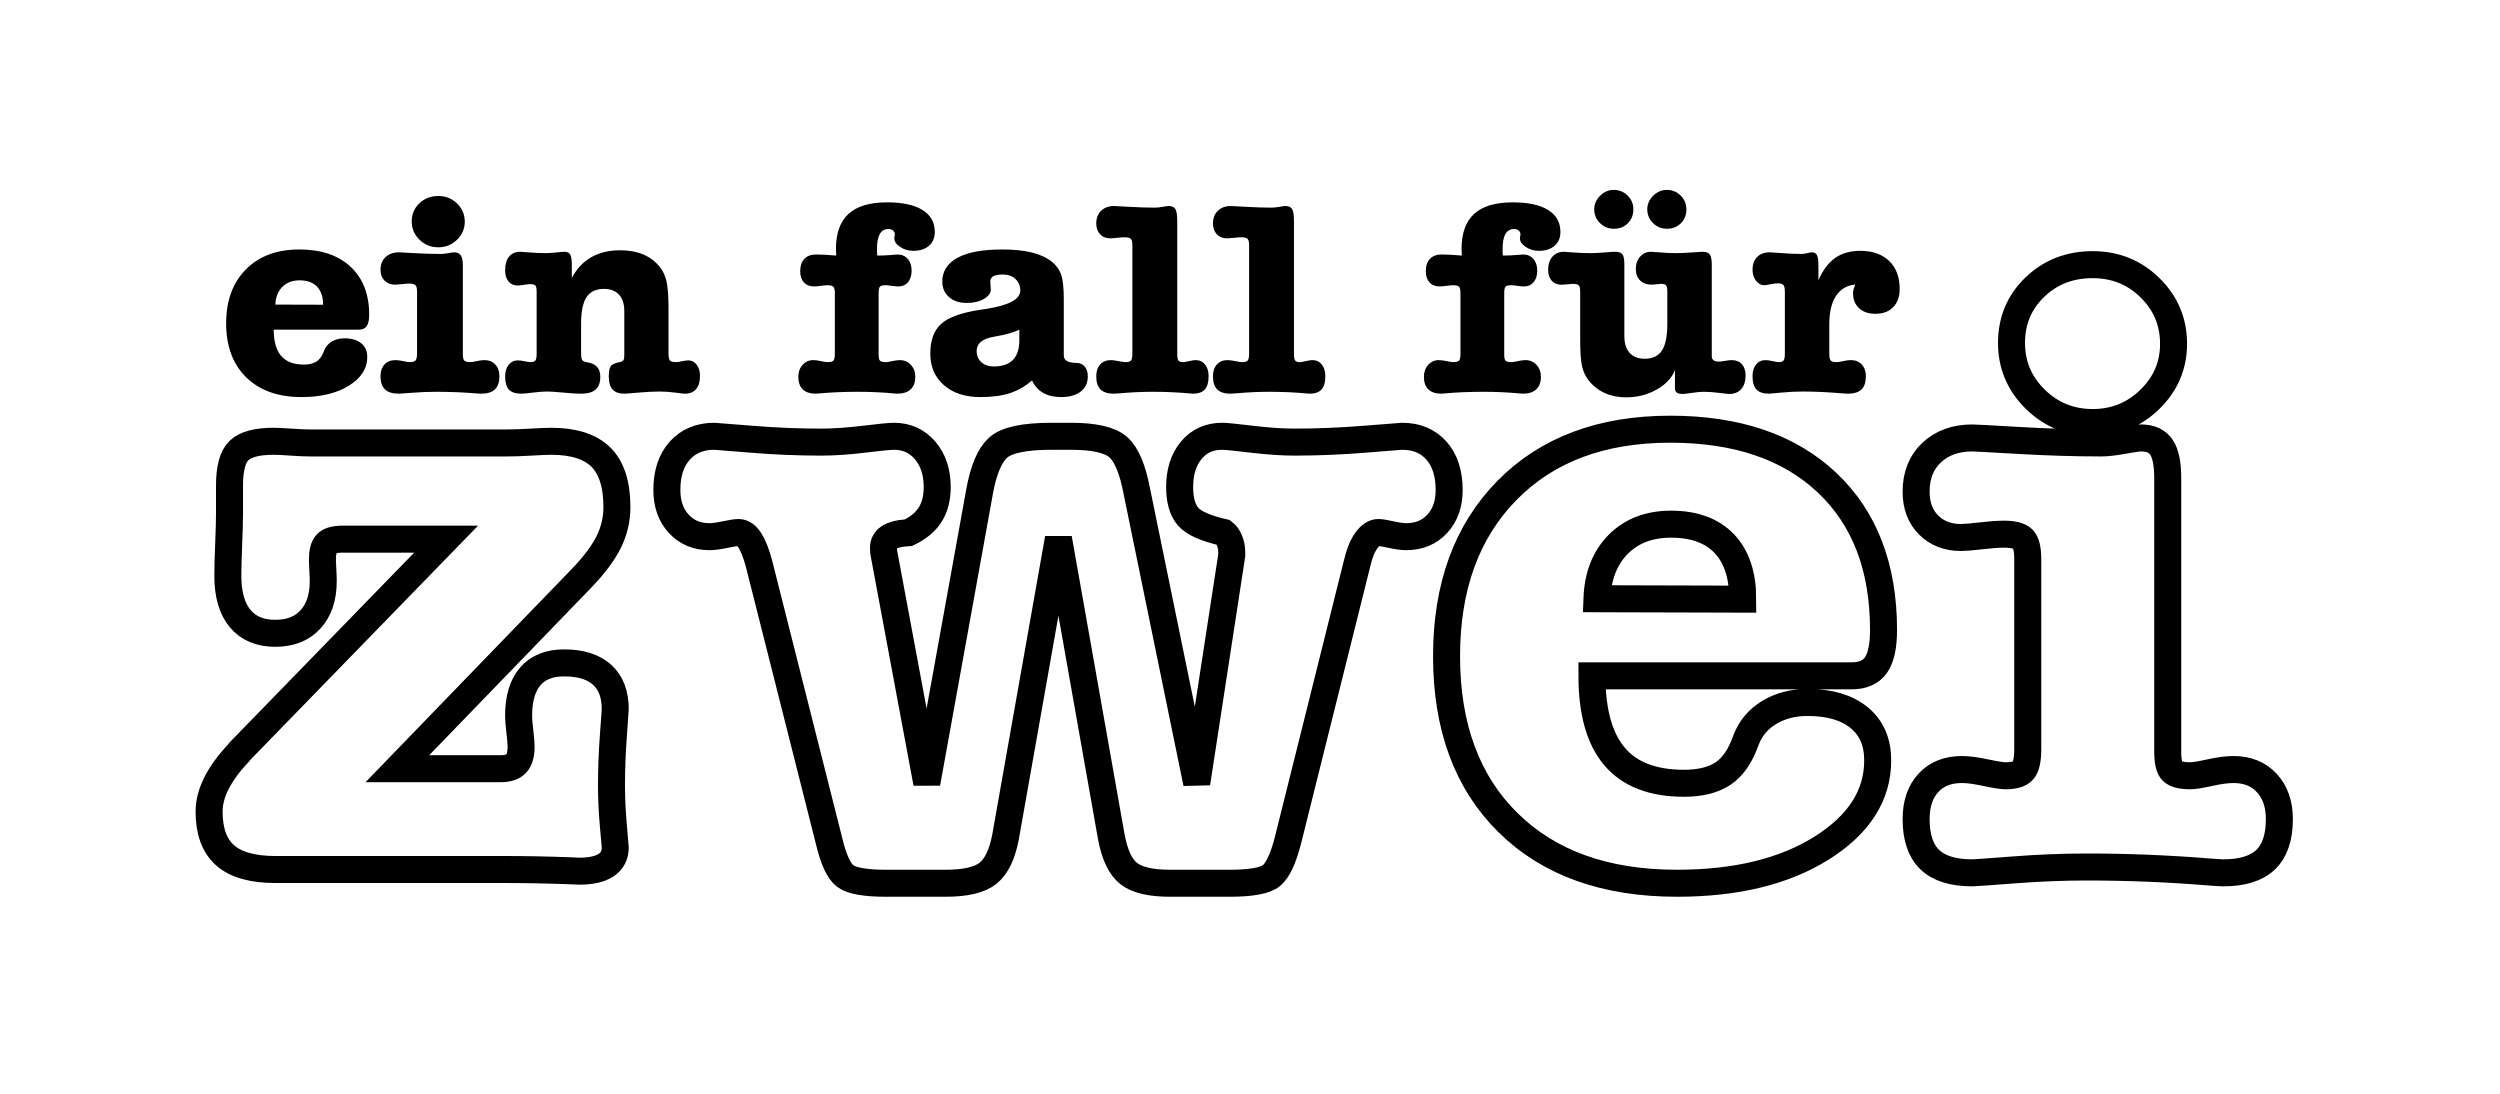
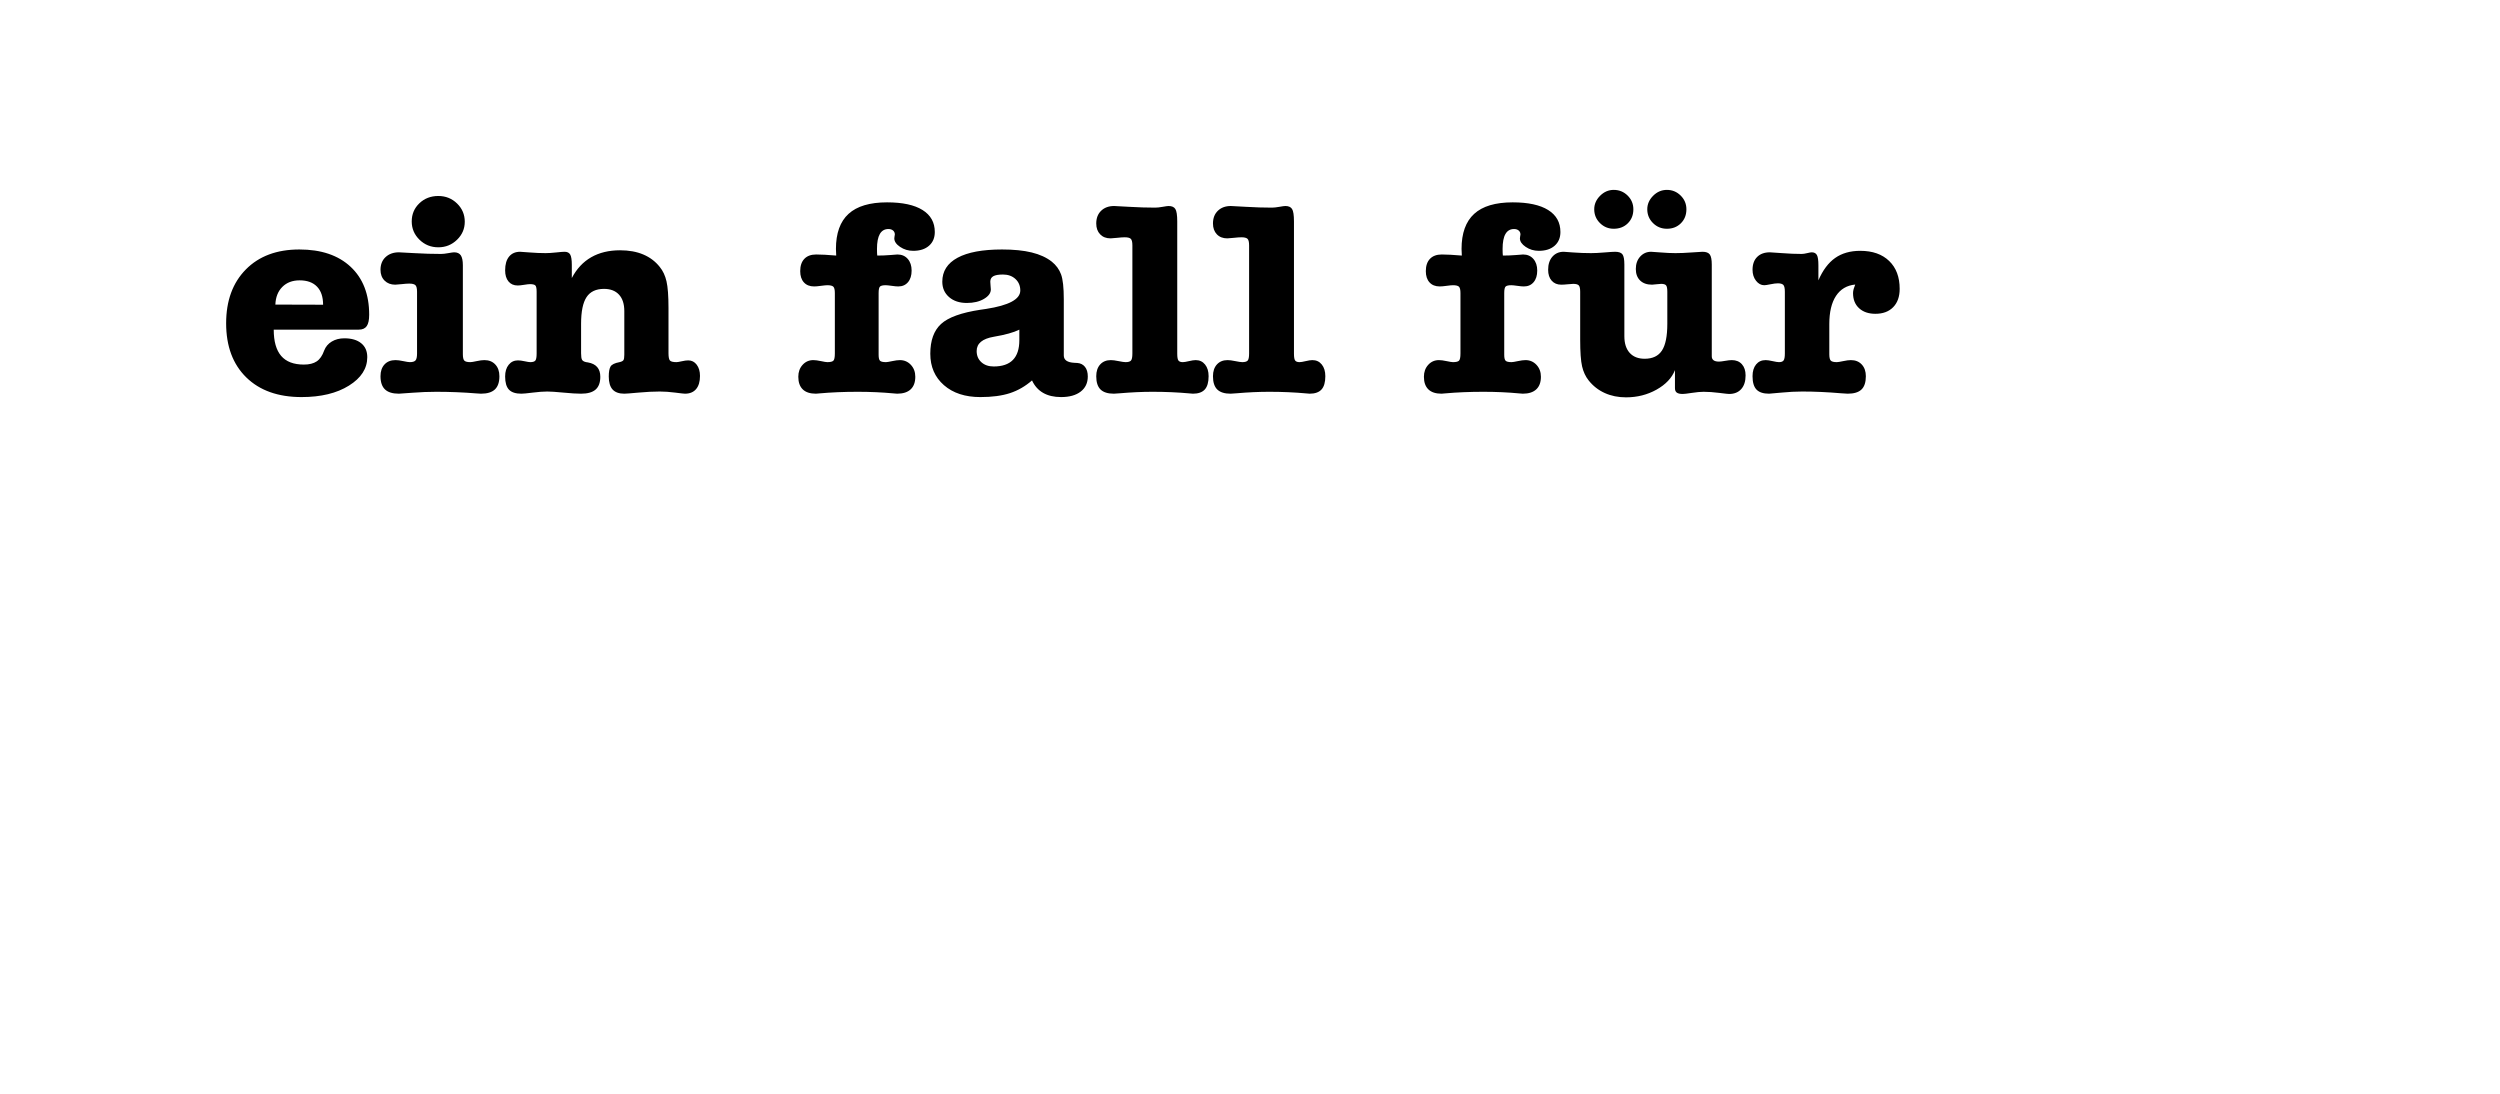
<svg xmlns="http://www.w3.org/2000/svg" version="1.0" width="800" height="350" id="svg2">
  <defs id="defs4" />
  <g id="layer1">
    <path d="M 103.39,97.511 C 103.39,94.998 102.742,93.07 101.448,91.726 C 100.153,90.383 98.299,89.711 95.885,89.711 C 93.586,89.711 91.739,90.412 90.343,91.813 C 88.947,93.214 88.205,95.099 88.118,97.468 L 103.39,97.511 z M 87.594,105.485 C 87.594,109.24 88.387,112.042 89.972,113.891 C 91.557,115.74 93.979,116.665 97.237,116.665 C 98.953,116.665 100.321,116.325 101.339,115.646 C 102.357,114.967 103.157,113.805 103.739,112.158 C 104.204,110.945 105.011,109.991 106.16,109.298 C 107.31,108.605 108.655,108.258 110.197,108.258 C 112.495,108.258 114.291,108.785 115.586,109.84 C 116.88,110.894 117.527,112.375 117.527,114.281 C 117.527,117.921 115.571,120.962 111.658,123.403 C 107.746,125.844 102.691,127.064 96.495,127.064 C 88.99,127.064 83.092,124.963 78.801,120.76 C 74.511,116.556 72.365,110.786 72.365,103.448 C 72.365,96.226 74.467,90.484 78.671,86.223 C 82.874,81.962 88.583,79.832 95.797,79.832 C 102.779,79.832 108.248,81.68 112.204,85.378 C 116.16,89.076 118.138,94.189 118.138,100.718 C 118.138,102.394 117.876,103.607 117.353,104.358 C 116.829,105.109 115.986,105.485 114.822,105.485 L 87.594,105.485 z M 131.752,70.862 C 131.752,68.551 132.567,66.615 134.196,65.055 C 135.825,63.495 137.847,62.715 140.261,62.715 C 142.617,62.715 144.617,63.517 146.261,65.12 C 147.904,66.723 148.726,68.666 148.726,70.948 C 148.726,73.202 147.897,75.13 146.239,76.733 C 144.581,78.337 142.588,79.138 140.261,79.138 C 137.905,79.138 135.898,78.329 134.239,76.712 C 132.581,75.094 131.752,73.144 131.752,70.862 L 131.752,70.862 z M 133.454,93.351 C 133.454,92.283 133.279,91.582 132.93,91.25 C 132.581,90.918 131.927,90.751 130.967,90.751 C 130.356,90.751 129.549,90.809 128.545,90.925 C 127.542,91.04 126.851,91.098 126.472,91.098 C 125.076,91.098 123.942,90.665 123.069,89.798 C 122.196,88.931 121.76,87.776 121.76,86.331 C 121.76,84.627 122.305,83.269 123.396,82.258 C 124.487,81.247 125.905,80.742 127.651,80.741 C 127.883,80.742 129.505,80.828 132.516,81.001 C 135.527,81.175 138.399,81.262 141.134,81.261 C 141.745,81.262 142.523,81.175 143.468,81.001 C 144.414,80.828 145.032,80.742 145.323,80.741 C 146.312,80.742 147.024,81.067 147.461,81.716 C 147.897,82.367 148.115,83.428 148.115,84.901 L 148.115,113.371 C 148.115,114.411 148.275,115.09 148.595,115.408 C 148.915,115.726 149.555,115.885 150.515,115.885 C 150.864,115.885 151.533,115.776 152.522,115.56 C 153.511,115.343 154.341,115.235 155.01,115.235 C 156.464,115.235 157.628,115.704 158.5,116.643 C 159.373,117.582 159.809,118.831 159.809,120.391 C 159.809,122.298 159.329,123.706 158.369,124.616 C 157.41,125.526 155.926,125.981 153.919,125.981 C 153.744,125.981 153.264,125.952 152.479,125.894 C 148.232,125.548 143.941,125.374 139.607,125.374 C 137.163,125.374 134.618,125.476 131.97,125.678 C 129.323,125.88 127.883,125.981 127.651,125.981 C 125.643,125.981 124.16,125.526 123.2,124.616 C 122.24,123.706 121.76,122.298 121.76,120.391 C 121.76,118.802 122.189,117.546 123.047,116.621 C 123.905,115.697 125.076,115.235 126.56,115.235 C 127.2,115.235 128.029,115.343 129.047,115.56 C 130.065,115.776 130.763,115.885 131.141,115.885 C 132.043,115.885 132.654,115.697 132.974,115.321 C 133.294,114.946 133.454,114.209 133.454,113.111 L 133.454,93.351 z M 185.947,113.025 C 185.947,114.065 186.048,114.765 186.252,115.126 C 186.456,115.487 186.892,115.74 187.561,115.885 C 187.707,115.913 187.896,115.942 188.128,115.971 C 190.776,116.433 192.099,117.965 192.099,120.565 C 192.099,122.413 191.597,123.778 190.594,124.659 C 189.59,125.541 188.041,125.981 185.947,125.981 C 184.579,125.981 182.696,125.866 180.296,125.634 C 177.896,125.403 176.172,125.288 175.125,125.288 C 173.874,125.288 172.325,125.403 170.478,125.634 C 168.631,125.866 167.416,125.981 166.835,125.981 C 165.002,125.981 163.678,125.548 162.864,124.681 C 162.049,123.814 161.642,122.413 161.642,120.478 C 161.642,118.918 162.02,117.668 162.777,116.73 C 163.533,115.791 164.522,115.321 165.744,115.321 C 166.296,115.321 167.009,115.415 167.882,115.603 C 168.755,115.791 169.351,115.885 169.671,115.885 C 170.485,115.885 171.031,115.718 171.307,115.386 C 171.584,115.054 171.722,114.296 171.722,113.111 L 171.722,93.351 C 171.722,92.283 171.584,91.611 171.307,91.336 C 171.031,91.062 170.456,90.925 169.584,90.925 C 169.205,90.925 168.58,90.997 167.707,91.141 C 166.835,91.286 166.151,91.358 165.657,91.358 C 164.406,91.358 163.424,90.925 162.711,90.058 C 161.998,89.191 161.642,88.007 161.642,86.505 C 161.642,84.598 162.064,83.132 162.908,82.106 C 163.751,81.081 164.929,80.568 166.442,80.568 C 166.675,80.568 167.693,80.64 169.496,80.785 C 171.3,80.929 173.002,81.002 174.602,81.001 C 175.503,81.002 176.623,80.929 177.962,80.785 C 179.3,80.64 180.201,80.568 180.667,80.568 C 181.54,80.568 182.143,80.872 182.478,81.478 C 182.812,82.085 182.979,83.168 182.98,84.728 L 182.98,88.975 C 184.521,86.028 186.587,83.811 189.176,82.323 C 191.765,80.835 194.848,80.092 198.426,80.091 C 201.248,80.092 203.721,80.539 205.844,81.435 C 207.968,82.33 209.728,83.659 211.124,85.421 C 212.142,86.664 212.862,88.202 213.284,90.036 C 213.706,91.871 213.917,94.709 213.917,98.551 L 213.917,113.025 C 213.917,114.267 214.077,115.054 214.397,115.386 C 214.716,115.718 215.415,115.885 216.491,115.885 C 216.782,115.885 217.342,115.791 218.171,115.603 C 219,115.415 219.691,115.321 220.244,115.321 C 221.349,115.321 222.251,115.783 222.949,116.708 C 223.647,117.632 223.996,118.831 223.996,120.305 C 223.996,122.124 223.582,123.526 222.753,124.508 C 221.923,125.49 220.738,125.981 219.196,125.981 C 218.876,125.981 217.829,125.866 216.055,125.634 C 214.28,125.403 212.637,125.288 211.124,125.288 C 209.088,125.288 206.811,125.403 204.295,125.634 C 201.779,125.866 200.273,125.981 199.779,125.981 C 198.092,125.981 196.841,125.533 196.026,124.638 C 195.212,123.742 194.805,122.356 194.805,120.478 C 194.805,119.005 194.994,117.943 195.372,117.293 C 195.75,116.643 196.71,116.173 198.252,115.885 C 198.892,115.74 199.306,115.531 199.495,115.256 C 199.684,114.982 199.779,114.411 199.779,113.545 L 199.779,99.548 C 199.779,97.266 199.212,95.511 198.077,94.283 C 196.943,93.055 195.343,92.441 193.277,92.441 C 190.717,92.441 188.856,93.323 187.692,95.085 C 186.528,96.847 185.947,99.692 185.947,103.621 L 185.947,113.025 z M 267.151,93.785 C 267.151,92.745 266.991,92.066 266.671,91.748 C 266.351,91.43 265.711,91.271 264.751,91.271 C 264.344,91.271 263.667,91.336 262.722,91.466 C 261.777,91.596 261.042,91.661 260.519,91.661 C 259.122,91.661 258.031,91.228 257.246,90.361 C 256.46,89.495 256.068,88.296 256.068,86.765 C 256.068,85.06 256.511,83.746 257.399,82.821 C 258.286,81.897 259.544,81.435 261.173,81.435 C 261.958,81.435 262.889,81.464 263.966,81.521 C 265.042,81.579 266.249,81.666 267.587,81.781 C 267.587,81.522 267.573,81.16 267.544,80.698 C 267.515,80.236 267.5,79.889 267.5,79.658 C 267.5,74.632 268.845,70.891 271.536,68.435 C 274.227,65.979 278.336,64.752 283.863,64.752 C 288.808,64.752 292.59,65.568 295.208,67.2 C 297.826,68.832 299.135,71.179 299.135,74.242 C 299.135,76.09 298.517,77.557 297.281,78.64 C 296.044,79.723 294.365,80.265 292.241,80.265 C 290.67,80.265 289.267,79.846 288.03,79.008 C 286.794,78.17 286.176,77.26 286.176,76.278 C 286.176,76.076 286.205,75.838 286.263,75.563 C 286.321,75.289 286.35,75.123 286.35,75.065 C 286.35,74.516 286.161,74.083 285.783,73.765 C 285.405,73.447 284.91,73.288 284.299,73.288 C 283.078,73.288 282.161,73.815 281.55,74.87 C 280.94,75.924 280.634,77.52 280.634,79.658 C 280.634,80.236 280.641,80.669 280.656,80.958 C 280.67,81.247 280.692,81.522 280.721,81.781 C 282.118,81.782 283.529,81.724 284.954,81.608 C 286.379,81.493 287.121,81.435 287.179,81.435 C 288.547,81.435 289.645,81.904 290.474,82.843 C 291.303,83.782 291.717,85.032 291.717,86.591 C 291.717,88.151 291.332,89.386 290.561,90.296 C 289.79,91.206 288.75,91.661 287.441,91.661 C 286.947,91.661 286.248,91.596 285.347,91.466 C 284.445,91.336 283.805,91.271 283.427,91.271 C 282.525,91.271 281.921,91.409 281.616,91.683 C 281.31,91.958 281.158,92.658 281.158,93.785 L 281.158,113.545 C 281.158,114.527 281.31,115.162 281.616,115.451 C 281.921,115.74 282.554,115.885 283.514,115.885 C 283.834,115.885 284.496,115.776 285.499,115.56 C 286.503,115.343 287.325,115.235 287.965,115.235 C 289.361,115.235 290.532,115.74 291.477,116.751 C 292.423,117.762 292.895,119.033 292.896,120.565 C 292.895,122.327 292.401,123.67 291.412,124.594 C 290.423,125.519 288.983,125.981 287.092,125.981 C 286.976,125.981 286.612,125.952 286.001,125.894 C 282.307,125.548 278.467,125.374 274.482,125.374 C 270.089,125.374 265.973,125.548 262.133,125.894 C 261.551,125.952 261.202,125.981 261.086,125.981 C 259.224,125.981 257.82,125.519 256.875,124.594 C 255.93,123.67 255.457,122.327 255.457,120.565 C 255.457,119.033 255.915,117.762 256.831,116.751 C 257.748,115.74 258.889,115.235 260.257,115.235 C 260.897,115.235 261.718,115.343 262.722,115.56 C 263.726,115.776 264.402,115.885 264.751,115.885 C 265.711,115.885 266.351,115.733 266.671,115.43 C 266.991,115.126 267.151,114.353 267.151,113.111 L 267.151,93.785 z M 326.189,105.485 C 324.414,106.38 321.694,107.139 318.029,107.76 C 314.364,108.381 312.531,109.905 312.531,112.331 C 312.531,113.805 313.033,114.996 314.037,115.906 C 315.04,116.816 316.356,117.271 317.986,117.271 C 320.72,117.271 322.771,116.571 324.138,115.17 C 325.505,113.768 326.189,111.667 326.189,108.865 L 326.189,105.485 z M 330.247,121.734 C 328.094,123.612 325.738,124.97 323.178,125.808 C 320.618,126.646 317.462,127.064 313.709,127.064 C 308.851,127.064 304.968,125.793 302.059,123.251 C 299.15,120.709 297.695,117.358 297.695,113.198 C 297.695,108.951 298.844,105.774 301.142,103.665 C 303.441,101.556 307.644,100.039 313.753,99.115 C 314.16,99.057 314.757,98.97 315.542,98.855 C 322.844,97.728 326.494,95.764 326.494,92.961 C 326.494,91.459 325.978,90.231 324.945,89.278 C 323.913,88.325 322.582,87.848 320.953,87.848 C 319.527,87.848 318.495,88.029 317.855,88.39 C 317.215,88.751 316.895,89.336 316.895,90.145 C 316.895,90.491 316.924,90.946 316.982,91.51 C 317.04,92.073 317.069,92.441 317.069,92.615 C 317.069,93.77 316.335,94.781 314.866,95.648 C 313.397,96.515 311.571,96.948 309.389,96.948 C 307.033,96.948 305.135,96.32 303.695,95.063 C 302.255,93.806 301.535,92.167 301.535,90.145 C 301.535,86.794 303.164,84.237 306.422,82.475 C 309.68,80.713 314.422,79.832 320.647,79.832 C 324.371,79.832 327.534,80.149 330.138,80.785 C 332.741,81.42 334.887,82.403 336.574,83.731 C 337.97,84.858 338.959,86.216 339.541,87.805 C 340.123,89.394 340.414,92.037 340.414,95.735 L 340.414,97.165 L 340.414,113.761 C 340.414,115.206 341.548,115.986 343.817,116.101 C 344.195,116.101 344.501,116.116 344.734,116.145 C 345.781,116.231 346.603,116.65 347.199,117.401 C 347.795,118.152 348.093,119.178 348.094,120.478 C 348.093,122.529 347.337,124.139 345.825,125.309 C 344.312,126.479 342.217,127.064 339.541,127.064 C 337.272,127.064 335.359,126.617 333.803,125.721 C 332.247,124.826 331.061,123.497 330.247,121.734 L 330.247,121.734 z M 362.362,78.532 C 362.362,77.434 362.188,76.726 361.838,76.408 C 361.489,76.09 360.849,75.932 359.919,75.932 C 359.308,75.932 358.493,75.989 357.475,76.105 C 356.457,76.22 355.759,76.278 355.38,76.278 C 353.984,76.278 352.872,75.845 352.042,74.978 C 351.213,74.112 350.799,72.956 350.799,71.512 C 350.799,69.807 351.322,68.449 352.37,67.438 C 353.417,66.427 354.799,65.922 356.515,65.922 C 356.835,65.922 358.449,66.008 361.358,66.182 C 364.267,66.355 367.031,66.442 369.649,66.442 C 370.289,66.442 371.089,66.355 372.049,66.182 C 373.009,66.008 373.649,65.922 373.969,65.922 C 374.987,65.922 375.7,66.239 376.107,66.875 C 376.514,67.511 376.718,68.839 376.718,70.862 L 376.718,113.198 C 376.718,114.325 376.849,115.054 377.111,115.386 C 377.372,115.718 377.838,115.885 378.507,115.885 C 378.914,115.885 379.569,115.776 380.471,115.56 C 381.372,115.343 382.085,115.235 382.609,115.235 C 383.859,115.235 384.863,115.704 385.619,116.643 C 386.376,117.582 386.754,118.831 386.754,120.391 C 386.754,122.327 386.347,123.742 385.532,124.638 C 384.718,125.533 383.452,125.981 381.736,125.981 C 381.62,125.981 381.27,125.952 380.689,125.894 C 376.878,125.548 372.936,125.374 368.864,125.374 C 365.547,125.374 362.042,125.533 358.348,125.851 C 357.33,125.938 356.69,125.981 356.428,125.981 C 354.508,125.981 353.09,125.533 352.173,124.638 C 351.257,123.742 350.799,122.327 350.799,120.391 C 350.799,118.802 351.221,117.546 352.064,116.621 C 352.908,115.697 354.042,115.235 355.468,115.235 C 356.079,115.235 356.908,115.343 357.955,115.56 C 359.002,115.776 359.744,115.885 360.18,115.885 C 361.024,115.885 361.598,115.718 361.904,115.386 C 362.209,115.054 362.362,114.296 362.362,113.111 L 362.362,78.532 z M 399.713,78.532 C 399.713,77.434 399.539,76.726 399.19,76.408 C 398.841,76.09 398.201,75.932 397.27,75.932 C 396.659,75.932 395.844,75.989 394.826,76.105 C 393.808,76.22 393.11,76.278 392.732,76.278 C 391.336,76.278 390.223,75.845 389.394,74.978 C 388.565,74.112 388.15,72.956 388.15,71.512 C 388.15,69.807 388.674,68.449 389.721,67.438 C 390.768,66.427 392.15,65.922 393.866,65.922 C 394.186,65.922 395.801,66.008 398.71,66.182 C 401.619,66.355 404.382,66.442 407,66.442 C 407.64,66.442 408.44,66.355 409.4,66.182 C 410.36,66.008 411,65.922 411.32,65.922 C 412.338,65.922 413.051,66.239 413.458,66.875 C 413.866,67.511 414.069,68.839 414.069,70.862 L 414.069,113.198 C 414.069,114.325 414.2,115.054 414.462,115.386 C 414.724,115.718 415.189,115.885 415.858,115.885 C 416.266,115.885 416.92,115.776 417.822,115.56 C 418.724,115.343 419.436,115.235 419.96,115.235 C 421.211,115.235 422.214,115.704 422.971,116.643 C 423.727,117.582 424.105,118.831 424.105,120.391 C 424.105,122.327 423.698,123.742 422.884,124.638 C 422.069,125.533 420.804,125.981 419.087,125.981 C 418.971,125.981 418.622,125.952 418.04,125.894 C 414.229,125.548 410.288,125.374 406.215,125.374 C 402.899,125.374 399.393,125.533 395.699,125.851 C 394.681,125.938 394.041,125.981 393.779,125.981 C 391.859,125.981 390.441,125.533 389.525,124.638 C 388.608,123.742 388.15,122.327 388.15,120.391 C 388.15,118.802 388.572,117.546 389.416,116.621 C 390.259,115.697 391.394,115.235 392.819,115.235 C 393.43,115.235 394.259,115.343 395.306,115.56 C 396.354,115.776 397.095,115.885 397.532,115.885 C 398.375,115.885 398.95,115.718 399.255,115.386 C 399.561,115.054 399.713,114.296 399.713,113.111 L 399.713,78.532 z M 467.347,93.785 C 467.347,92.745 467.187,92.066 466.867,91.748 C 466.547,91.43 465.907,91.271 464.947,91.271 C 464.54,91.271 463.864,91.336 462.918,91.466 C 461.973,91.596 461.238,91.661 460.715,91.661 C 459.319,91.661 458.228,91.228 457.442,90.361 C 456.657,89.495 456.264,88.296 456.264,86.765 C 456.264,85.06 456.708,83.746 457.595,82.821 C 458.482,81.897 459.74,81.435 461.369,81.435 C 462.155,81.435 463.086,81.464 464.162,81.521 C 465.238,81.579 466.446,81.666 467.784,81.781 C 467.784,81.522 467.769,81.16 467.74,80.698 C 467.711,80.236 467.696,79.889 467.696,79.658 C 467.696,74.632 469.042,70.891 471.733,68.435 C 474.423,65.979 478.532,64.752 484.059,64.752 C 489.005,64.752 492.786,65.568 495.404,67.2 C 498.023,68.832 499.332,71.179 499.332,74.242 C 499.332,76.09 498.713,77.557 497.477,78.64 C 496.241,79.723 494.561,80.265 492.437,80.265 C 490.866,80.265 489.463,79.846 488.227,79.008 C 486.99,78.17 486.372,77.26 486.372,76.278 C 486.372,76.076 486.401,75.838 486.459,75.563 C 486.518,75.289 486.547,75.123 486.547,75.065 C 486.547,74.516 486.358,74.083 485.979,73.765 C 485.601,73.447 485.107,73.288 484.496,73.288 C 483.274,73.288 482.358,73.815 481.747,74.87 C 481.136,75.924 480.83,77.52 480.83,79.658 C 480.83,80.236 480.838,80.669 480.852,80.958 C 480.867,81.247 480.889,81.522 480.918,81.781 C 482.314,81.782 483.725,81.724 485.15,81.608 C 486.576,81.493 487.317,81.435 487.376,81.435 C 488.743,81.435 489.841,81.904 490.67,82.843 C 491.499,83.782 491.914,85.032 491.914,86.591 C 491.914,88.151 491.528,89.386 490.757,90.296 C 489.986,91.206 488.947,91.661 487.638,91.661 C 487.143,91.661 486.445,91.596 485.543,91.466 C 484.641,91.336 484.001,91.271 483.623,91.271 C 482.721,91.271 482.118,91.409 481.812,91.683 C 481.507,91.958 481.354,92.658 481.354,93.785 L 481.354,113.545 C 481.354,114.527 481.507,115.162 481.812,115.451 C 482.118,115.74 482.75,115.885 483.71,115.885 C 484.03,115.885 484.692,115.776 485.696,115.56 C 486.699,115.343 487.521,115.235 488.161,115.235 C 489.557,115.235 490.728,115.74 491.674,116.751 C 492.619,117.762 493.092,119.033 493.092,120.565 C 493.092,122.327 492.597,123.67 491.608,124.594 C 490.619,125.519 489.179,125.981 487.288,125.981 C 487.172,125.981 486.808,125.952 486.198,125.894 C 482.503,125.548 478.663,125.374 474.678,125.374 C 470.285,125.374 466.169,125.548 462.329,125.894 C 461.748,125.952 461.398,125.981 461.282,125.981 C 459.42,125.981 458.017,125.519 457.071,124.594 C 456.126,123.67 455.653,122.327 455.653,120.565 C 455.653,119.033 456.111,117.762 457.028,116.751 C 457.944,115.74 459.086,115.235 460.453,115.235 C 461.093,115.235 461.915,115.343 462.918,115.56 C 463.922,115.776 464.598,115.885 464.947,115.885 C 465.907,115.885 466.547,115.733 466.867,115.43 C 467.187,115.126 467.347,114.353 467.347,113.111 L 467.347,93.785 z M 533.541,93.351 C 533.541,92.283 533.403,91.596 533.127,91.293 C 532.85,90.99 532.334,90.838 531.578,90.838 C 531.2,90.838 530.683,90.881 530.029,90.968 C 529.374,91.055 528.916,91.098 528.654,91.098 C 527.025,91.098 525.752,90.65 524.836,89.755 C 523.92,88.859 523.462,87.631 523.462,86.071 C 523.462,84.454 523.927,83.132 524.858,82.106 C 525.789,81.081 526.952,80.568 528.349,80.568 C 528.698,80.568 529.731,80.64 531.447,80.785 C 533.163,80.929 534.734,81.002 536.159,81.001 C 537.672,81.002 539.388,80.929 541.308,80.785 C 543.228,80.64 544.392,80.568 544.799,80.568 C 545.934,80.568 546.712,80.857 547.134,81.435 C 547.555,82.013 547.766,83.082 547.766,84.641 L 547.766,114.021 C 547.766,114.57 547.955,114.989 548.333,115.278 C 548.712,115.567 549.293,115.711 550.079,115.711 C 550.486,115.711 551.141,115.632 552.042,115.473 C 552.944,115.314 553.657,115.235 554.181,115.235 C 555.548,115.235 556.624,115.675 557.41,116.556 C 558.195,117.437 558.588,118.629 558.588,120.131 C 558.588,122.009 558.122,123.468 557.191,124.508 C 556.26,125.548 554.966,126.068 553.308,126.068 C 552.988,126.068 551.926,125.952 550.123,125.721 C 548.319,125.49 546.661,125.374 545.148,125.374 C 544.159,125.374 542.915,125.49 541.417,125.721 C 539.919,125.952 538.937,126.068 538.472,126.068 C 537.599,126.068 536.967,125.923 536.574,125.634 C 536.181,125.346 535.985,124.869 535.985,124.204 L 535.985,118.441 C 534.996,120.955 533.032,123.034 530.094,124.681 C 527.156,126.328 523.898,127.151 520.32,127.151 C 517.818,127.151 515.549,126.689 513.513,125.764 C 511.477,124.84 509.76,123.497 508.364,121.734 C 507.375,120.492 506.677,118.997 506.27,117.25 C 505.862,115.502 505.659,112.649 505.659,108.691 L 505.659,93.351 C 505.659,92.311 505.506,91.633 505.201,91.315 C 504.895,90.997 504.306,90.838 503.433,90.838 C 503.113,90.838 502.532,90.881 501.688,90.968 C 500.844,91.055 500.146,91.098 499.593,91.098 C 498.313,91.098 497.295,90.672 496.539,89.82 C 495.783,88.968 495.404,87.805 495.404,86.331 C 495.404,84.569 495.863,83.168 496.779,82.128 C 497.695,81.088 498.895,80.568 500.379,80.568 C 500.437,80.568 501.433,80.64 503.368,80.785 C 505.302,80.929 507.23,81.002 509.149,81.001 C 510.284,81.002 511.709,80.929 513.426,80.785 C 515.142,80.64 516.276,80.568 516.829,80.568 C 517.993,80.568 518.778,80.843 519.185,81.391 C 519.593,81.94 519.796,83.024 519.796,84.641 L 519.796,107.608 C 519.796,109.89 520.364,111.66 521.498,112.916 C 522.633,114.173 524.233,114.801 526.298,114.801 C 528.829,114.801 530.669,113.927 531.818,112.18 C 532.967,110.432 533.541,107.579 533.541,103.621 L 533.541,93.351 z M 527.127,66.962 C 527.127,65.344 527.752,63.907 529.003,62.65 C 530.254,61.393 531.723,60.765 533.41,60.765 C 535.127,60.765 536.596,61.372 537.818,62.585 C 539.039,63.798 539.65,65.257 539.65,66.962 C 539.65,68.782 539.061,70.277 537.883,71.447 C 536.705,72.617 535.214,73.202 533.41,73.202 C 531.665,73.202 530.181,72.595 528.96,71.382 C 527.738,70.168 527.127,68.695 527.127,66.962 L 527.127,66.962 z M 510.153,66.962 C 510.153,65.344 510.778,63.907 512.029,62.65 C 513.28,61.393 514.735,60.765 516.393,60.765 C 518.138,60.765 519.622,61.372 520.844,62.585 C 522.065,63.798 522.676,65.257 522.676,66.962 C 522.676,68.782 522.087,70.277 520.909,71.447 C 519.731,72.617 518.225,73.202 516.393,73.202 C 514.677,73.202 513.207,72.595 511.986,71.382 C 510.764,70.168 510.153,68.695 510.153,66.962 L 510.153,66.962 z M 571.154,113.111 L 571.154,93.351 C 571.154,92.225 570.987,91.495 570.653,91.163 C 570.318,90.831 569.744,90.665 568.929,90.665 C 568.318,90.665 567.525,90.766 566.551,90.968 C 565.576,91.17 564.915,91.271 564.566,91.271 C 563.547,91.271 562.668,90.795 561.926,89.841 C 561.184,88.888 560.813,87.718 560.813,86.331 C 560.813,84.569 561.308,83.197 562.297,82.215 C 563.286,81.233 564.638,80.742 566.355,80.741 C 566.675,80.742 567.969,80.828 570.238,81.001 C 572.507,81.175 574.602,81.262 576.522,81.261 C 576.987,81.262 577.576,81.175 578.289,81.001 C 579.001,80.828 579.489,80.742 579.751,80.741 C 580.536,80.742 581.089,81.03 581.409,81.608 C 581.729,82.186 581.889,83.284 581.889,84.901 L 581.889,89.711 C 583.285,86.476 585.067,84.093 587.234,82.561 C 589.401,81.03 592.085,80.265 595.284,80.265 C 599.212,80.265 602.295,81.348 604.535,83.515 C 606.775,85.681 607.895,88.657 607.895,92.441 C 607.895,94.926 607.204,96.876 605.822,98.291 C 604.44,99.707 602.542,100.415 600.128,100.415 C 597.946,100.415 596.208,99.822 594.914,98.638 C 593.619,97.454 592.972,95.836 592.972,93.785 C 592.972,93.38 593.037,92.947 593.168,92.485 C 593.299,92.023 593.466,91.546 593.67,91.055 C 590.994,91.315 588.943,92.528 587.517,94.695 C 586.092,96.861 585.379,99.866 585.379,103.708 L 585.379,113.371 C 585.379,114.411 585.539,115.09 585.859,115.408 C 586.179,115.726 586.819,115.885 587.779,115.885 C 588.128,115.885 588.805,115.776 589.808,115.56 C 590.812,115.343 591.634,115.235 592.274,115.235 C 593.728,115.235 594.892,115.704 595.764,116.643 C 596.637,117.582 597.073,118.831 597.074,120.391 C 597.073,122.327 596.608,123.742 595.677,124.638 C 594.746,125.533 593.277,125.981 591.27,125.981 C 590.979,125.981 590.281,125.938 589.176,125.851 C 584.783,125.476 580.623,125.288 576.696,125.288 C 574.631,125.288 572.42,125.403 570.064,125.634 C 567.707,125.866 566.384,125.981 566.093,125.981 C 564.26,125.981 562.922,125.541 562.078,124.659 C 561.235,123.778 560.813,122.356 560.813,120.391 C 560.813,118.802 561.191,117.546 561.948,116.621 C 562.704,115.697 563.722,115.235 565.002,115.235 C 565.526,115.235 566.267,115.343 567.227,115.56 C 568.187,115.776 568.871,115.885 569.278,115.885 C 570.005,115.885 570.5,115.697 570.762,115.321 C 571.024,114.946 571.154,114.209 571.154,113.111 L 571.154,113.111 z" id="text2396" style="font-size:51.523px;font-style:normal;font-variant:normal;font-weight:bold;font-stretch:normal;text-align:start;line-height:100%;writing-mode:lr-tb;text-anchor:start;fill:#000000;fill-opacity:1;stroke:none;stroke-width:1px;stroke-linecap:butt;stroke-linejoin:miter;stroke-opacity:1;font-family:AmerType Md BT;-inkscape-font-specification:AmerType Md BT Bold" />
-     <path d="M 127.162,245.983 L 160.22,245.983 C 162.53,245.983 164.197,245.427 165.219,244.316 C 166.24,243.205 166.751,241.406 166.752,238.918 C 166.751,237.851 166.618,236.229 166.352,234.052 C 166.085,231.875 165.952,230.209 165.952,229.053 C 165.952,223.544 167.196,219.345 169.684,216.457 C 172.172,213.569 175.771,212.125 180.481,212.124 C 185.813,212.125 189.879,213.391 192.678,215.923 C 195.477,218.456 196.877,222.122 196.877,226.921 C 196.877,227.187 196.677,230.031 196.277,235.452 C 195.877,240.873 195.677,246.116 195.678,251.181 C 195.677,255.447 195.877,259.779 196.277,264.178 C 196.677,268.577 196.877,270.91 196.877,271.176 C 196.877,273.664 195.9,275.553 193.945,276.841 C 191.989,278.13 189.146,278.774 185.414,278.774 C 185.058,278.774 184.036,278.73 182.348,278.641 C 175.06,278.374 167.951,278.241 161.02,278.241 L 88.105,278.241 C 80.818,278.241 75.464,276.73 72.042,273.709 C 68.621,270.687 66.91,266.022 66.91,259.712 C 66.91,253.847 70.065,247.582 76.375,240.917 L 76.641,240.517 L 142.758,172.534 L 108.9,172.534 C 106.767,172.623 105.278,173.134 104.434,174.067 C 103.59,175.001 103.168,176.711 103.168,179.199 C 103.168,179.733 103.212,180.755 103.301,182.265 C 103.39,183.776 103.434,185.02 103.434,185.998 C 103.434,191.152 102.079,195.218 99.369,198.195 C 96.658,201.172 92.904,202.66 88.105,202.66 C 83.217,202.66 79.463,201.083 76.841,197.928 C 74.219,194.773 72.909,190.219 72.909,184.265 C 72.909,181.954 72.998,178.577 73.175,174.134 C 73.353,169.691 73.442,166.447 73.442,164.403 L 73.442,155.339 C 73.442,149.829 74.464,146.097 76.508,144.142 C 78.552,142.187 82.24,141.209 87.572,141.209 C 88.727,141.209 90.571,141.298 93.104,141.476 C 95.636,141.654 97.614,141.742 99.035,141.742 L 162.353,141.742 C 164.308,141.742 166.84,141.654 169.951,141.476 C 173.061,141.298 175.194,141.209 176.349,141.209 C 183.547,141.209 188.857,142.898 192.278,146.274 C 195.7,149.652 197.41,154.983 197.41,162.27 C 197.41,166.181 196.544,169.891 194.811,173.401 C 193.078,176.911 190.212,180.755 186.213,184.931 L 127.162,245.983 z M 265.25,268.91 L 242.856,180.266 C 241.967,176.978 240.99,174.512 239.923,172.868 C 238.857,171.224 237.657,170.402 236.324,170.402 C 235.613,170.402 234.192,170.624 232.059,171.068 C 229.926,171.513 228.237,171.735 226.993,171.735 C 222.994,171.735 219.729,170.357 217.196,167.602 C 214.663,164.848 213.397,161.249 213.397,156.805 C 213.397,151.473 214.774,147.274 217.529,144.208 C 220.284,141.143 223.972,139.61 228.593,139.609 C 228.948,139.61 232.881,139.921 240.39,140.543 C 247.899,141.165 255.342,141.476 262.718,141.476 C 266.805,141.476 271.404,141.165 276.514,140.543 C 281.624,139.921 284.801,139.61 286.045,139.609 C 290.133,139.61 293.465,141.12 296.043,144.142 C 298.62,147.163 299.908,151.073 299.908,155.872 C 299.908,159.338 299.175,162.248 297.709,164.603 C 296.242,166.958 293.954,168.891 290.844,170.402 C 290.666,170.402 290.311,170.446 289.777,170.535 C 285.067,170.891 282.712,172.49 282.713,175.334 C 282.712,175.867 282.735,176.311 282.779,176.667 C 282.824,177.022 282.89,177.378 282.979,177.733 L 296.576,250.648 L 313.505,157.072 C 314.749,150.318 316.704,145.719 319.37,143.275 C 322.036,140.832 327.723,139.61 336.432,139.609 L 342.697,139.609 C 350.162,139.61 355.205,140.765 357.827,143.075 C 360.448,145.386 362.426,150.051 363.759,157.072 L 382.954,250.648 L 394.151,177.733 L 394.151,176.667 C 394.151,175.334 393.906,174.09 393.418,172.934 C 392.929,171.779 392.329,170.935 391.618,170.402 C 385.753,169.069 381.932,167.358 380.155,165.27 C 378.377,163.181 377.488,160.049 377.489,155.872 C 377.488,150.985 378.732,147.052 381.221,144.075 C 383.709,141.098 386.997,139.61 391.085,139.609 C 392.24,139.61 395.395,139.921 400.549,140.543 C 405.703,141.165 410.28,141.476 414.279,141.476 C 421.655,141.476 429.164,141.165 436.807,140.543 C 444.449,139.921 448.404,139.61 448.67,139.609 C 453.291,139.61 456.957,141.143 459.668,144.208 C 462.378,147.274 463.733,151.473 463.733,156.805 C 463.733,161.249 462.467,164.848 459.934,167.602 C 457.401,170.357 454.091,171.735 450.003,171.735 C 448.759,171.735 447.137,171.513 445.138,171.068 C 443.138,170.624 441.783,170.402 441.072,170.402 C 439.739,170.402 438.451,171.268 437.207,173.001 C 435.962,174.734 434.985,177.156 434.274,180.266 L 412.146,268.91 C 410.635,274.775 408.88,278.53 406.881,280.174 C 404.881,281.818 400.416,282.64 393.484,282.64 L 374.423,282.64 C 368.202,282.64 363.781,281.596 361.159,279.507 C 358.538,277.419 356.694,273.531 355.627,267.844 L 338.698,172.268 L 321.769,267.844 C 320.703,273.442 318.837,277.308 316.171,279.441 C 313.505,281.574 308.972,282.64 302.574,282.64 L 283.512,282.64 C 276.847,282.64 272.493,281.862 270.449,280.307 C 268.405,278.752 266.672,274.953 265.25,268.91 L 265.25,268.91 z M 557.675,191.73 C 557.674,183.998 555.697,178.067 551.743,173.934 C 547.788,169.802 542.123,167.736 534.747,167.736 C 527.727,167.736 522.084,169.891 517.818,174.201 C 513.552,178.511 511.286,184.309 511.02,191.596 L 557.675,191.73 z M 509.42,216.257 C 509.42,227.809 511.842,236.429 516.685,242.117 C 521.528,247.804 528.926,250.648 538.879,250.648 C 544.122,250.648 548.299,249.604 551.409,247.515 C 554.52,245.427 556.964,241.85 558.741,236.785 C 560.163,233.053 562.629,230.12 566.139,227.987 C 569.649,225.854 573.759,224.788 578.469,224.788 C 585.49,224.788 590.977,226.41 594.932,229.653 C 598.886,232.897 600.863,237.451 600.864,243.317 C 600.863,254.514 594.887,263.867 582.935,271.376 C 570.982,278.885 555.542,282.64 536.613,282.64 C 513.686,282.64 495.668,276.175 482.56,263.245 C 469.452,250.315 462.899,232.564 462.899,209.992 C 462.899,187.775 469.319,170.113 482.16,157.005 C 495.002,143.897 512.442,137.344 534.48,137.343 C 555.808,137.344 572.515,143.031 584.601,154.406 C 596.687,165.781 602.73,181.51 602.73,201.594 C 602.73,206.748 601.93,210.48 600.33,212.791 C 598.731,215.102 596.154,216.257 592.599,216.257 L 509.42,216.257 z M 643.684,109.75 C 643.684,102.641 646.172,96.687 651.149,91.888 C 656.125,87.09 662.301,84.69 669.677,84.69 C 676.875,84.69 682.985,87.156 688.006,92.088 C 693.027,97.02 695.537,102.997 695.537,110.017 C 695.537,116.949 693.005,122.881 687.939,127.812 C 682.874,132.745 676.786,135.211 669.677,135.211 C 662.479,135.211 656.347,132.722 651.282,127.746 C 646.216,122.769 643.684,116.771 643.684,109.75 L 643.684,109.75 z M 648.882,178.933 C 648.882,175.645 648.349,173.49 647.283,172.468 C 646.216,171.446 644.217,170.935 641.284,170.935 C 639.418,170.935 636.952,171.113 633.886,171.468 C 630.82,171.824 628.71,172.001 627.555,172.001 C 623.289,172.001 619.823,170.668 617.157,168.002 C 614.491,165.336 613.158,161.782 613.158,157.338 C 613.158,152.095 614.824,147.919 618.157,144.808 C 621.489,141.698 625.822,140.143 631.154,140.143 C 631.865,140.143 636.819,140.409 646.017,140.942 C 655.214,141.476 663.99,141.742 672.343,141.742 C 674.209,141.742 676.587,141.476 679.475,140.942 C 682.363,140.409 684.251,140.143 685.14,140.143 C 688.161,140.143 690.339,141.143 691.672,143.142 C 693.005,145.142 693.671,148.407 693.671,152.939 L 693.671,240.517 C 693.671,243.716 694.16,245.805 695.137,246.782 C 696.115,247.76 698.07,248.249 701.003,248.249 C 702.069,248.249 704.113,247.915 707.134,247.249 C 710.156,246.582 712.688,246.249 714.732,246.249 C 719.176,246.249 722.73,247.693 725.396,250.581 C 728.062,253.47 729.395,257.313 729.395,262.112 C 729.395,267.977 727.929,272.309 724.997,275.108 C 722.064,277.908 717.532,279.307 711.4,279.307 C 710.867,279.307 709.4,279.219 707.001,279.041 C 694.027,277.974 680.919,277.441 667.678,277.441 C 660.213,277.441 652.437,277.752 644.35,278.374 C 636.263,278.996 631.865,279.307 631.154,279.307 C 625.022,279.307 620.49,277.908 617.557,275.108 C 614.625,272.309 613.158,267.977 613.158,262.112 C 613.158,257.224 614.469,253.358 617.091,250.515 C 619.712,247.671 623.289,246.249 627.821,246.249 C 629.776,246.249 632.309,246.582 635.419,247.249 C 638.53,247.915 640.662,248.249 641.818,248.249 C 644.572,248.249 646.439,247.671 647.416,246.516 C 648.394,245.36 648.882,243.094 648.882,239.717 L 648.882,178.933 z" id="text2400" style="font-size:157.944px;font-style:normal;font-variant:normal;font-weight:bold;font-stretch:normal;text-align:start;line-height:100%;writing-mode:lr-tb;text-anchor:start;fill:none;fill-opacity:1;stroke:#000000;stroke-width:8.642;stroke-linecap:butt;stroke-linejoin:miter;stroke-miterlimit:4;stroke-opacity:1;font-family:AmerType Md BT;-inkscape-font-specification:AmerType Md BT Bold" />
  </g>
</svg>